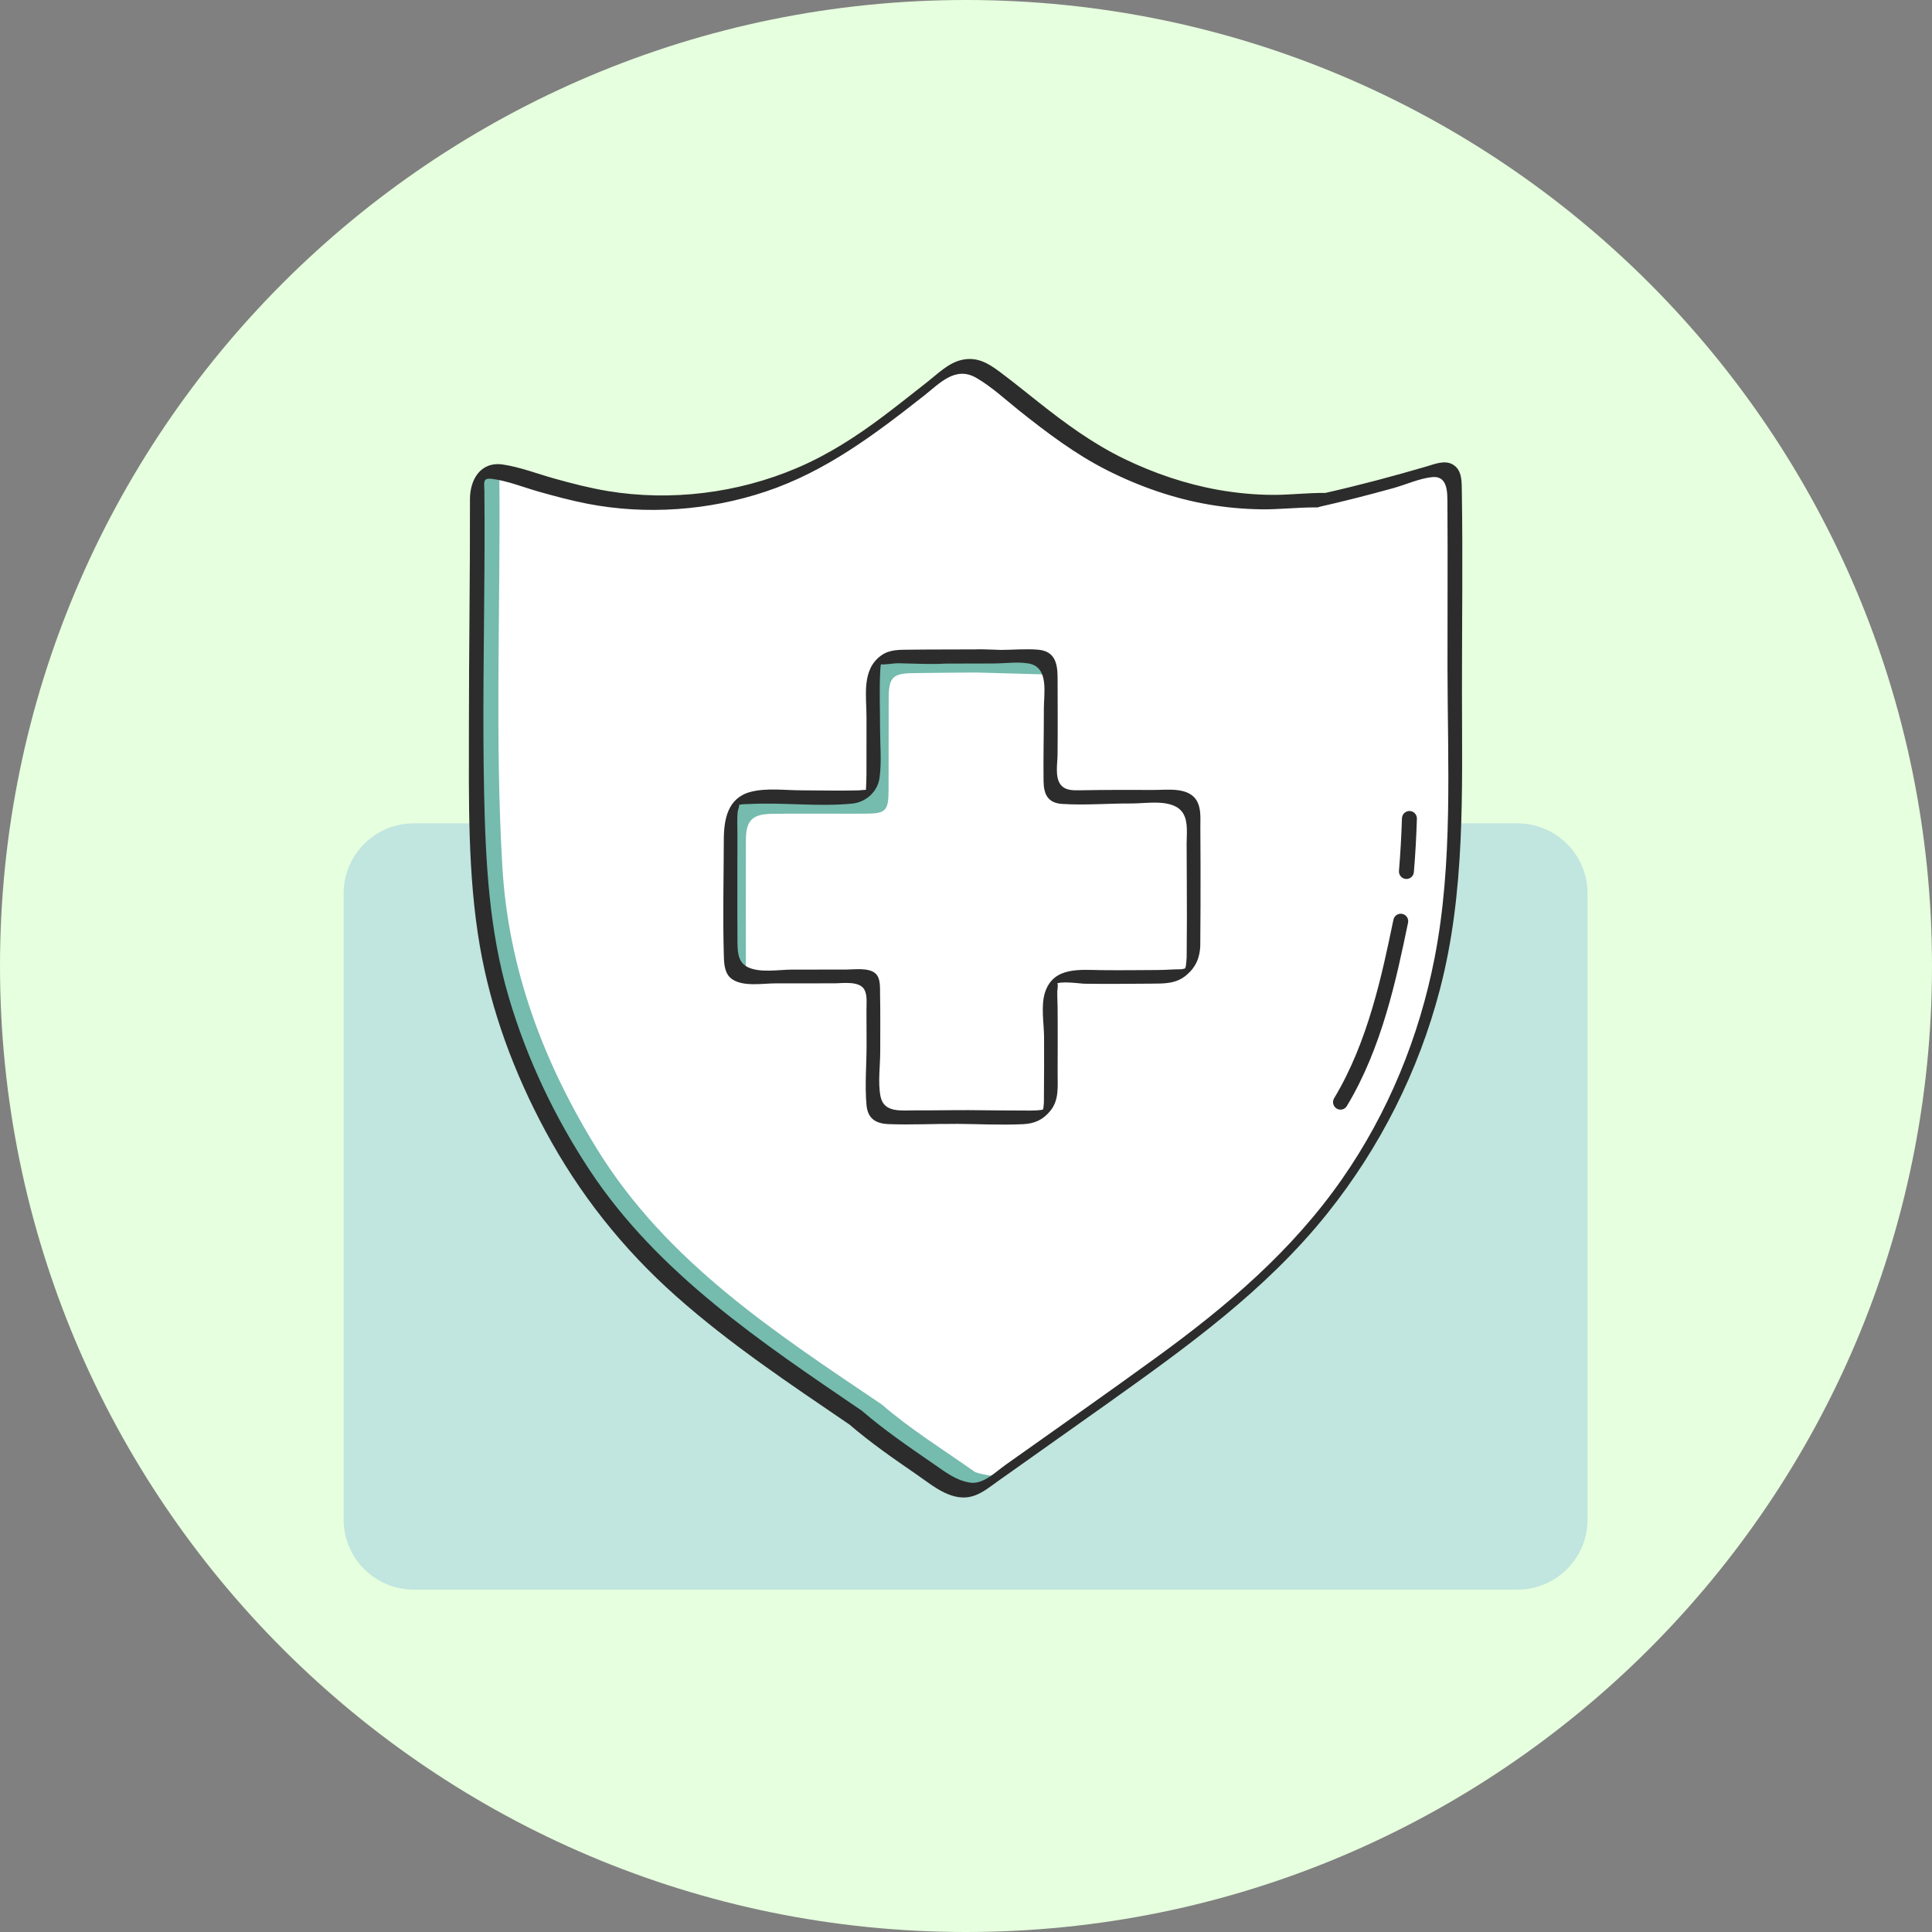
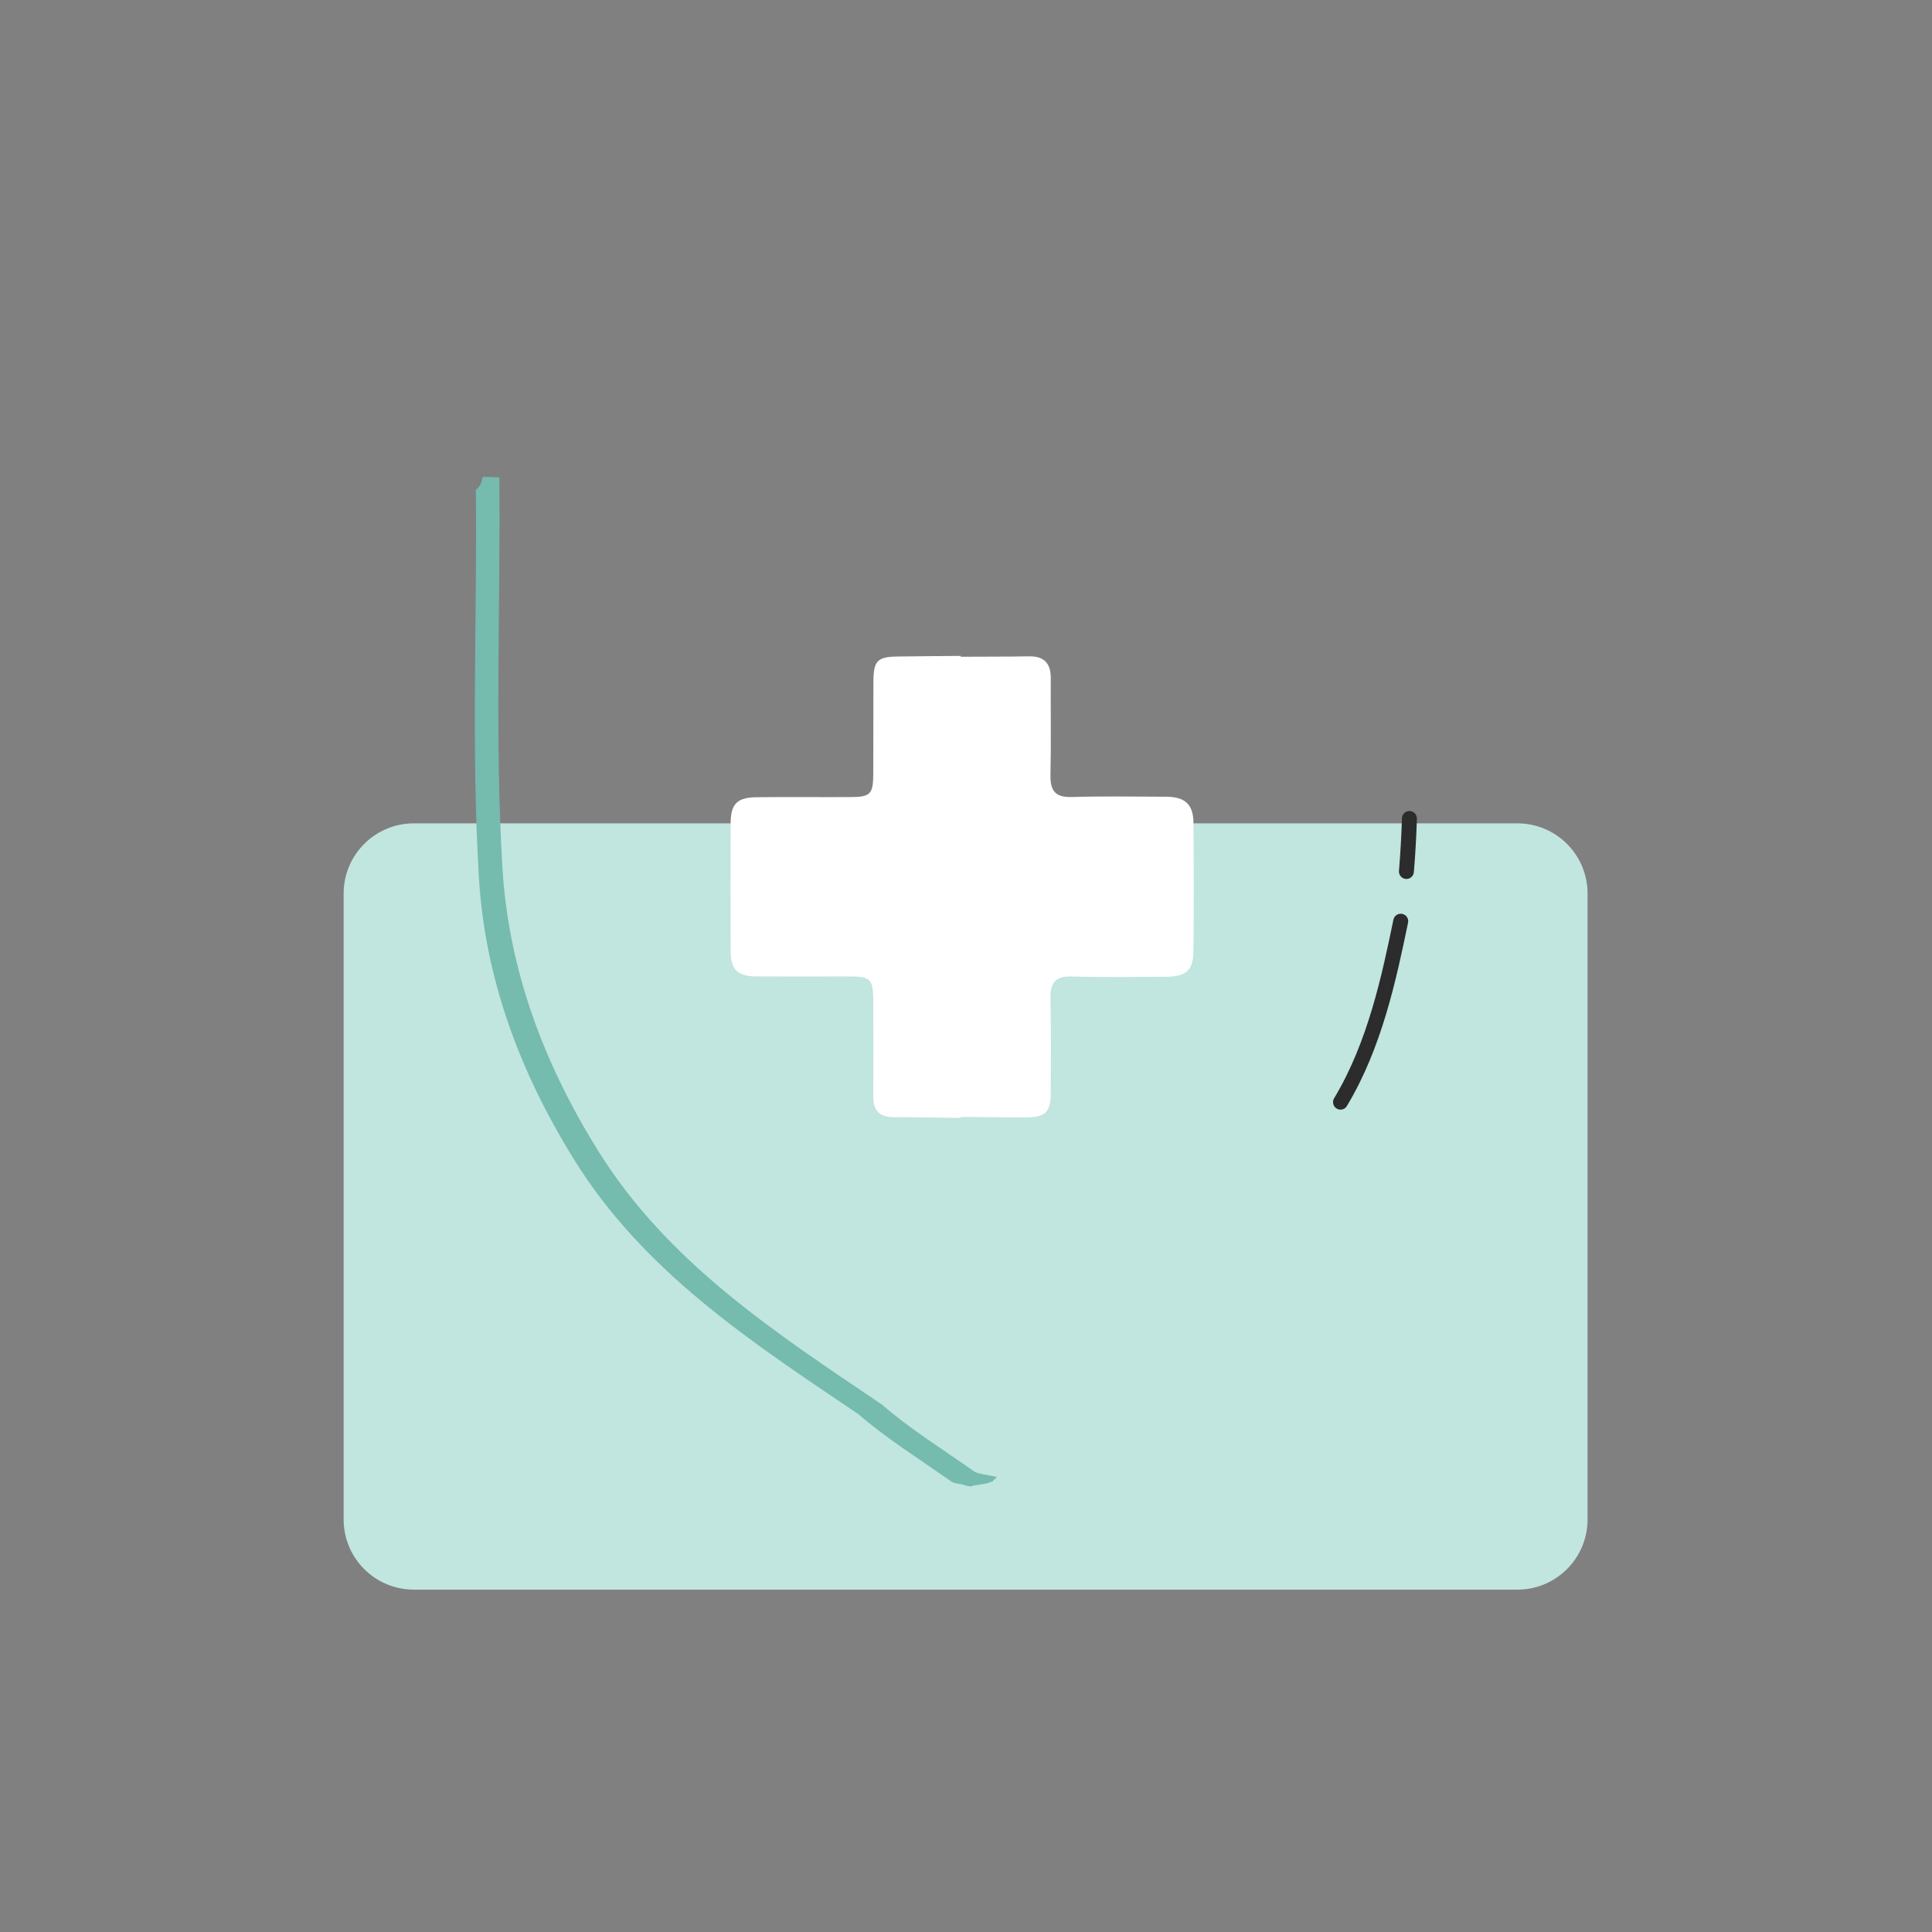
<svg xmlns="http://www.w3.org/2000/svg" width="500" zoomAndPan="magnify" viewBox="0 0 375 375" height="500" preserveAspectRatio="xMidYMid meet" version="1.0">
  <rect x="0" y="0" width="375" height="375" fill="#808080" stroke="none" />
  <defs>
    <clipPath id="46de6dfa19">
      <path d="M 187.5 0 C 83.945 0 0 83.945 0 187.5 C 0 291.055 83.945 375 187.5 375 C 291.055 375 375 291.055 375 187.5 C 375 83.945 291.055 0 187.5 0 Z M 187.5 0 " clip-rule="nonzero" />
    </clipPath>
    <clipPath id="8b6a5518f9">
      <path d="M 66.297 159 L 308.547 159 L 308.547 308.547 L 66.297 308.547 Z M 66.297 159 " clip-rule="nonzero" />
    </clipPath>
  </defs>
  <g clip-path="url(#46de6dfa19)">
-     <rect x="-37.5" width="450" fill="#e6ffde" y="-37.5" height="450" fill-opacity="1" />
-   </g>
+     </g>
  <g clip-path="url(#8b6a5518f9)">
    <path fill="#c1e5df" d="M 294.52 308.547 L 80.324 308.547 C 72.797 308.547 66.699 302.449 66.699 294.926 L 66.699 173.438 C 66.699 165.91 72.797 159.812 80.324 159.812 L 294.52 159.812 C 302.047 159.812 308.145 165.91 308.145 173.438 L 308.145 294.926 C 308.145 302.449 302.047 308.547 294.52 308.547 Z M 294.52 308.547 " fill-opacity="1" fill-rule="nonzero" />
  </g>
-   <path fill="#ffffff" d="M 282.312 102.273 C 282.312 99.68 282.391 97.086 282.281 94.504 C 282.176 91.91 280.535 90.629 278.16 91.34 C 270.965 93.469 263.746 95.449 256.422 97.07 C 256.422 97.078 256.422 97.078 256.422 97.078 C 255.355 97.078 254.258 97 253.211 97.113 C 239.273 98.539 226.27 95.465 214.047 88.883 C 206.004 84.562 199.367 78.336 192.098 72.969 C 190.363 71.699 188.707 70.648 186.477 71.23 C 185.074 71.176 184.086 72.031 183.062 72.832 C 178.266 76.52 173.613 80.348 168.719 83.867 C 154.289 94.332 138.23 98.902 120.359 97.176 C 112.348 96.375 104.855 93.648 97.168 91.691 C 96.168 91.441 95.32 91.41 94.633 91.59 C 94.398 91.645 94.188 91.727 93.996 91.848 C 93.664 92.023 93.391 92.281 93.18 92.613 C 93.141 92.672 93.098 92.734 93.066 92.801 C 92.742 93.398 92.59 94.188 92.605 95.199 C 92.879 120.426 91.691 145.652 93.188 170.844 C 94.344 190.727 101.094 208.852 111.469 225.754 C 124.855 247.598 145.617 261.227 166.113 275.191 L 166.121 275.191 C 171.684 280.043 177.941 283.949 183.926 288.223 C 184.57 288.684 185.531 288.699 186.355 288.926 C 186.59 289.016 186.824 289.086 187.051 289.145 C 187.309 289.199 187.559 289.238 187.801 289.258 C 189.844 289.387 191.453 288.035 193.066 286.891 C 205.883 277.766 218.801 268.785 231.43 259.41 C 264.773 234.676 281.965 201.562 282.281 159.926 C 282.434 140.691 282.312 121.48 282.312 102.273 Z M 282.312 102.273 " fill-opacity="1" fill-rule="nonzero" />
  <path fill="#75bbae" d="M 193.527 286.688 C 192.703 286.461 189.773 286.09 189.117 285.629 C 183.07 281.359 176.754 277.457 171.145 272.598 L 171.137 272.598 C 150.445 258.637 129.484 245.004 115.965 223.164 C 105.484 206.254 98.68 188.133 97.508 168.254 C 96.031 143.461 97.16 117.484 96.926 92.652 C 96.918 92.652 96.91 92.652 96.902 92.652 C 95.852 92.645 94.801 92.551 93.754 92.559 C 93.727 92.605 93.703 92.664 93.68 92.711 C 93.68 92.719 93.68 92.727 93.672 92.734 C 93.605 92.961 93.535 93.188 93.477 93.422 C 93.324 94.117 92.906 94.664 92.363 95.035 C 92.621 120.07 91.449 145.109 92.945 170.117 C 94.117 190 100.922 208.125 111.406 225.027 C 124.922 246.871 145.883 260.5 166.574 274.461 L 166.582 274.461 C 172.191 279.316 178.516 283.223 184.555 287.496 C 185.211 287.957 186.18 287.973 187.012 288.199 C 187.254 288.289 187.488 288.359 187.715 288.418 C 187.973 288.473 188.223 288.512 188.473 288.531 C 189.039 288.156 191.539 288.117 192.082 287.73 C 192.566 287.383 192.301 287.98 192.664 287.512 C 192.906 287.188 193.527 286.695 193.527 286.688 Z M 193.527 286.688 " fill-opacity="1" fill-rule="nonzero" />
  <path fill="#ffffff" d="M 231.648 184.629 C 231.594 188.352 230.219 189.555 226.418 189.586 C 220.281 189.617 214.133 189.723 207.996 189.531 C 204.832 189.449 203.84 190.766 203.895 193.77 C 204.031 199.906 203.953 206.051 203.953 212.188 C 203.918 215.82 202.957 216.84 199.383 216.871 C 195.086 216.902 190.766 216.816 186.438 216.793 L 186.52 216.984 C 182.199 216.953 177.895 216.824 173.598 216.848 C 170.707 216.879 169.465 215.578 169.496 212.746 C 169.551 206.496 169.52 200.246 169.496 193.988 C 169.465 190.078 168.914 189.555 164.98 189.531 C 158.949 189.531 152.918 189.555 146.887 189.531 L 146.82 189.531 C 144.691 189.504 143.355 189.078 142.605 188.012 C 142.5 187.867 142.402 187.703 142.332 187.535 C 141.969 186.785 141.816 185.781 141.816 184.492 C 141.789 176.285 141.789 168.105 141.816 159.895 C 141.816 156.09 143 154.801 146.805 154.742 C 152.836 154.664 158.871 154.742 164.902 154.711 C 168.98 154.711 169.504 154.219 169.504 150.004 C 169.527 144.188 169.504 138.383 169.527 132.543 C 169.527 128.16 170.246 127.449 174.543 127.426 C 178.531 127.367 182.496 127.344 186.492 127.312 L 186.438 127.473 C 190.848 127.441 195.27 127.473 199.688 127.395 C 200.109 127.387 200.496 127.41 200.852 127.457 C 201.117 127.496 201.359 127.547 201.594 127.617 C 202.129 127.781 202.562 128.039 202.902 128.371 C 203.629 129.09 203.969 130.195 203.953 131.703 C 203.918 137.953 204.031 144.203 203.895 150.465 C 203.84 153.492 204.832 154.785 207.996 154.703 C 214.141 154.516 220.281 154.621 226.418 154.645 C 230.027 154.68 231.625 156.133 231.648 159.719 C 231.715 168.027 231.738 176.32 231.648 184.629 Z M 231.648 184.629 " fill-opacity="1" fill-rule="nonzero" />
-   <path fill="#75bbae" d="M 202.902 128.395 C 202.895 129.227 202.902 130.066 202.902 130.906 L 189.457 130.535 C 185.461 130.566 181.504 130.59 177.508 130.648 C 173.211 130.68 172.492 131.391 172.492 135.766 C 172.469 141.605 172.492 147.418 172.469 153.227 C 172.469 157.441 171.941 157.934 167.863 157.934 C 161.832 157.965 155.801 157.875 149.77 157.965 C 145.965 158.02 144.777 159.312 144.777 163.117 C 144.754 170.602 144.762 180.332 144.777 187.844 C 143.801 187.836 142.992 187.738 142.332 187.535 C 141.969 186.785 141.816 185.781 141.816 184.492 C 141.789 176.285 141.789 168.105 141.816 159.895 C 141.816 156.09 143 154.801 146.805 154.742 C 152.836 154.664 158.871 154.742 164.902 154.711 C 168.98 154.711 169.504 154.219 169.504 150.004 C 169.527 144.188 169.504 138.383 169.527 132.543 C 169.527 128.16 170.246 127.449 174.543 127.426 C 178.531 127.367 182.496 127.344 186.492 127.312 L 186.438 127.473 C 190.848 127.441 195.27 127.473 199.688 127.395 C 200.109 127.387 200.496 127.41 200.852 127.457 C 201.117 127.496 201.359 127.547 201.594 127.617 C 202.117 127.805 202.555 128.055 202.902 128.395 Z M 202.902 128.395 " fill-opacity="1" fill-rule="nonzero" />
-   <path fill="#2b2c2b" d="M 230.332 185.781 C 230.309 186.371 230.242 186.938 230.172 187.527 C 229.879 188.328 229.863 188.473 230.113 187.957 C 229.863 188.012 229.613 188.078 229.363 188.133 C 227.863 188.125 226.32 188.27 224.809 188.277 C 221.129 188.301 217.438 188.344 213.754 188.301 C 209.613 188.254 204.516 187.609 202.863 192.551 C 201.98 195.184 202.645 198.637 202.652 201.375 C 202.668 205.059 202.66 208.75 202.629 212.43 C 202.621 213.148 202.652 213.875 202.57 214.594 C 202.547 214.773 202.523 214.949 202.508 215.129 C 202.145 216.039 202.297 216.082 202.965 215.242 C 201.715 215.605 200.449 215.555 199.148 215.555 C 195.297 215.562 191.438 215.5 187.582 215.469 C 186.898 215.457 184.832 217.324 185.152 218.074 C 185.176 218.141 185.266 218.074 185.297 218.141 C 186.105 217.27 186.906 216.355 187.715 215.484 C 184.328 215.457 180.898 215.547 177.516 215.523 C 174.961 215.508 171.531 216.055 170.902 212.785 C 170.375 210.059 170.852 206.875 170.852 204.082 C 170.852 200.336 170.895 196.578 170.82 192.824 C 170.797 191.629 170.926 189.926 169.988 189.004 C 168.711 187.746 165.758 188.191 164.23 188.191 C 160.742 188.191 157.246 188.207 153.758 188.199 C 151.199 188.199 147.441 188.91 145.055 187.68 C 143.059 186.656 143.156 184.32 143.141 182.375 C 143.113 178.91 143.121 175.438 143.121 171.977 C 143.121 168.512 143.121 165.039 143.133 161.574 C 143.133 160.227 143.043 158.836 143.188 157.496 C 143.219 157.199 143.832 155.793 143.141 156.406 C 143.559 156.027 144.785 156.098 145.32 156.066 C 151.98 155.703 158.781 156.633 165.41 155.977 C 168.035 155.719 170.328 153.703 170.707 151.043 C 171.152 147.945 170.82 144.633 170.82 141.508 C 170.82 137.754 170.652 133.934 170.859 130.188 C 170.875 129.855 170.895 129.508 170.941 129.184 C 170.973 128.855 171.055 128.539 171.168 128.223 C 170.027 129.062 169.898 129.305 170.781 128.941 C 171.836 129.055 173.227 128.75 174.293 128.734 C 175.672 128.719 184.887 129.219 185.152 128.426 C 185.105 128.562 182.488 128.805 182.715 128.805 C 185.234 128.789 190.312 128.789 192.84 128.781 C 195.047 128.773 197.523 128.402 199.695 128.789 C 203.66 129.492 202.602 134.637 202.613 137.566 C 202.621 142.25 202.492 146.949 202.555 151.633 C 202.594 154.211 203.402 155.867 206.18 156.043 C 210.629 156.332 215.25 155.922 219.723 155.953 C 222.559 155.969 227.805 154.93 229.629 157.852 C 230.664 159.508 230.316 161.914 230.324 163.762 C 230.34 165.992 230.348 168.227 230.355 170.457 C 230.391 175.559 230.383 180.672 230.332 185.781 C 230.332 186.074 232.965 184.449 232.973 183.48 C 233.023 178.371 233.031 173.258 233.023 168.156 C 233.016 165.605 233.004 163.051 232.988 160.5 C 232.98 158.934 233.145 157.164 232.441 155.703 C 230.961 152.645 226.633 153.348 223.891 153.328 C 219.125 153.297 214.367 153.312 209.613 153.395 C 208.23 153.418 206.641 153.449 205.777 152.176 C 204.766 150.688 205.254 148.188 205.27 146.523 C 205.324 141.523 205.293 136.52 205.277 131.52 C 205.27 128.652 204.703 126.367 201.457 126.102 C 199.082 125.906 196.594 126.141 194.215 126.148 C 193.324 126.148 187.973 125.762 187.762 126.383 C 187.809 126.246 190.668 126.043 190.441 126.043 C 186.77 126.07 180.293 126.051 176.609 126.102 C 174.648 126.125 172.676 126.035 171.023 127.238 C 167.18 130.023 168.195 135.082 168.188 139.238 C 168.188 142.914 168.195 146.586 168.18 150.262 C 168.172 151.305 168.133 152.336 168.074 153.379 C 168.051 153.516 168.035 153.652 168.012 153.797 C 167.695 154.664 167.883 154.477 168.582 153.258 C 168.574 153.25 166.789 153.41 166.66 153.41 C 162.973 153.508 159.266 153.41 155.574 153.402 C 152.441 153.402 148.758 152.895 145.691 153.703 C 141.242 154.871 140.508 159.023 140.492 162.957 C 140.465 170.512 140.281 178.105 140.5 185.652 C 140.547 187.246 140.676 189.094 142.121 190.07 C 144.309 191.566 148.059 190.871 150.496 190.871 C 154.309 190.871 158.109 190.863 161.922 190.863 C 163.52 190.863 166.801 190.328 167.777 192.09 C 168.391 193.188 168.172 194.898 168.18 196.094 C 168.195 198.285 168.195 200.473 168.203 202.66 C 168.211 206.559 167.832 210.652 168.195 214.539 C 168.438 217.121 169.988 218.09 172.453 218.188 C 176.738 218.359 181.254 218.117 185.551 218.148 C 186.234 218.156 188.125 216.461 187.801 215.719 C 187.777 215.652 187.746 215.59 187.723 215.523 C 186.914 216.395 186.098 217.258 185.289 218.133 C 189.699 218.164 194.148 218.406 198.559 218.203 C 200.801 218.109 202.473 217.348 203.895 215.578 C 205.598 213.473 205.277 210.855 205.285 208.289 C 205.293 203.992 205.324 199.688 205.277 195.391 C 205.262 194.375 205.195 193.34 205.227 192.324 C 205.234 192.066 205.582 190.25 204.855 191.09 C 205.551 190.289 209.684 190.934 210.543 190.941 C 214.836 191.008 219.141 190.953 223.438 190.926 C 225.965 190.91 228.25 190.984 230.27 189.281 C 232.125 187.723 232.895 185.879 232.98 183.48 C 232.988 183.223 230.363 184.797 230.332 185.781 Z M 230.332 185.781 " fill-opacity="1" fill-rule="nonzero" />
-   <path fill="#2b2c2b" d="M 164.836 276.465 C 168.973 280.027 173.453 283.129 177.934 286.211 C 181.172 288.441 184.961 291.816 189.215 290.266 C 190.863 289.668 192.266 288.504 193.68 287.504 C 196.109 285.77 198.559 284.039 200.996 282.32 C 205.617 279.051 210.242 275.777 214.859 272.492 C 230.34 261.461 245.668 250.488 257.633 235.523 C 267.859 222.734 275.344 207.918 279.477 192.074 C 284.445 173.082 283.773 153.598 283.766 134.129 C 283.758 121.23 283.949 108.312 283.742 95.426 C 283.707 93.648 283.836 91.387 282.16 90.266 C 280.543 89.184 278.516 90.062 276.859 90.547 C 270.375 92.445 263.844 94.188 257.246 95.676 C 256.375 95.867 255.035 96.879 255.035 97.887 C 255.035 97.887 255.035 97.895 255.035 97.895 C 255.77 97.16 256.512 96.418 257.246 95.684 C 253.871 95.633 250.52 96.062 247.145 96.055 C 243.594 96.047 240.039 95.707 236.535 95.094 C 230.18 93.969 224.02 91.871 218.211 89.062 C 212.109 86.105 206.707 82.141 201.41 77.934 C 198.969 76.004 196.562 74.043 194.066 72.184 C 191.766 70.465 189.594 69.18 186.633 69.867 C 184.062 70.457 182.004 72.562 179.984 74.145 C 177.137 76.383 174.309 78.637 171.41 80.816 C 166.191 84.742 160.734 88.262 154.711 90.828 C 143.234 95.723 130.234 97.348 117.914 95.305 C 114.426 94.723 111 93.832 107.602 92.887 C 104.34 91.977 100.988 90.668 97.637 90.168 C 93.262 89.512 91.199 93.113 91.219 96.957 C 91.25 111.648 91.016 126.328 91.016 141.016 C 91.016 155.137 90.73 169.68 93.141 183.645 C 95.312 196.223 99.816 208.289 105.855 219.512 C 112.445 231.754 120.883 242.406 131.277 251.637 C 141.703 260.891 153.328 268.633 164.828 276.465 C 165.863 277.168 168.254 274.488 167.395 273.898 C 147.926 260.637 127.723 247.203 114.504 227.207 C 107.684 216.887 102.254 205.461 98.758 193.59 C 94.914 180.566 94.246 167.242 93.961 153.75 C 93.664 139.383 93.938 125.02 94.027 110.652 C 94.051 107.465 94.059 104.266 94.051 101.078 C 94.051 99.164 94.027 97.242 94.02 95.328 C 94.02 93.754 93.574 92.711 95.473 92.945 C 98.516 93.324 101.641 94.602 104.59 95.434 C 107.707 96.312 110.832 97.152 114.012 97.773 C 125.465 99.996 137.625 99.098 148.664 95.398 C 160.297 91.508 169.836 84.289 179.363 76.793 C 182.426 74.387 185.43 70.98 189.523 73.355 C 192.492 75.074 195.168 77.578 197.84 79.711 C 203.242 84.004 208.699 88.148 214.887 91.273 C 221.152 94.438 227.848 96.773 234.773 97.953 C 238.035 98.508 241.348 98.801 244.656 98.855 C 248.324 98.922 251.949 98.445 255.617 98.492 C 256.48 98.5 257.828 97.137 257.828 96.281 C 257.828 96.281 257.828 96.273 257.828 96.273 C 257.094 97.008 256.352 97.75 255.617 98.484 C 260.598 97.363 265.547 96.102 270.465 94.738 C 272.855 94.074 275.52 92.855 277.984 92.605 C 281.094 92.289 280.93 95.738 280.945 97.918 C 281.02 108.449 280.938 118.988 280.957 129.516 C 280.98 148.266 282.055 167.43 278.453 185.938 C 275.465 201.262 269.457 215.969 260.527 228.797 C 250.77 242.824 238.094 253.559 224.375 263.527 C 214.699 270.562 204.906 277.418 195.16 284.34 C 193.188 285.734 190.789 288.23 188.172 287.762 C 185.43 287.27 183.488 285.719 181.23 284.16 C 176.496 280.898 171.758 277.668 167.395 273.914 C 166.5 273.121 163.988 275.73 164.836 276.465 Z M 164.836 276.465 " fill-opacity="1" fill-rule="nonzero" />
  <path fill="#2b2c2b" d="M 260.195 215.379 C 259.938 215.379 259.676 215.312 259.441 215.168 C 258.758 214.758 258.539 213.859 258.949 213.172 C 265.531 202.273 268.27 189.094 270.465 178.508 C 270.629 177.723 271.395 177.223 272.176 177.387 C 272.961 177.547 273.469 178.312 273.301 179.098 C 271.055 189.902 268.262 203.34 261.43 214.668 C 261.164 215.129 260.688 215.379 260.195 215.379 Z M 260.195 215.379 " fill-opacity="1" fill-rule="nonzero" />
  <path fill="#2b2c2b" d="M 272.984 170.609 C 272.945 170.609 272.906 170.609 272.863 170.602 C 272.066 170.539 271.477 169.836 271.539 169.035 C 271.812 165.758 272.008 162.316 272.121 158.82 C 272.145 158.02 272.824 157.391 273.613 157.414 C 274.414 157.441 275.043 158.109 275.02 158.91 C 274.906 162.461 274.715 165.949 274.43 169.277 C 274.367 170.035 273.734 170.609 272.984 170.609 Z M 272.984 170.609 " fill-opacity="1" fill-rule="nonzero" />
</svg>